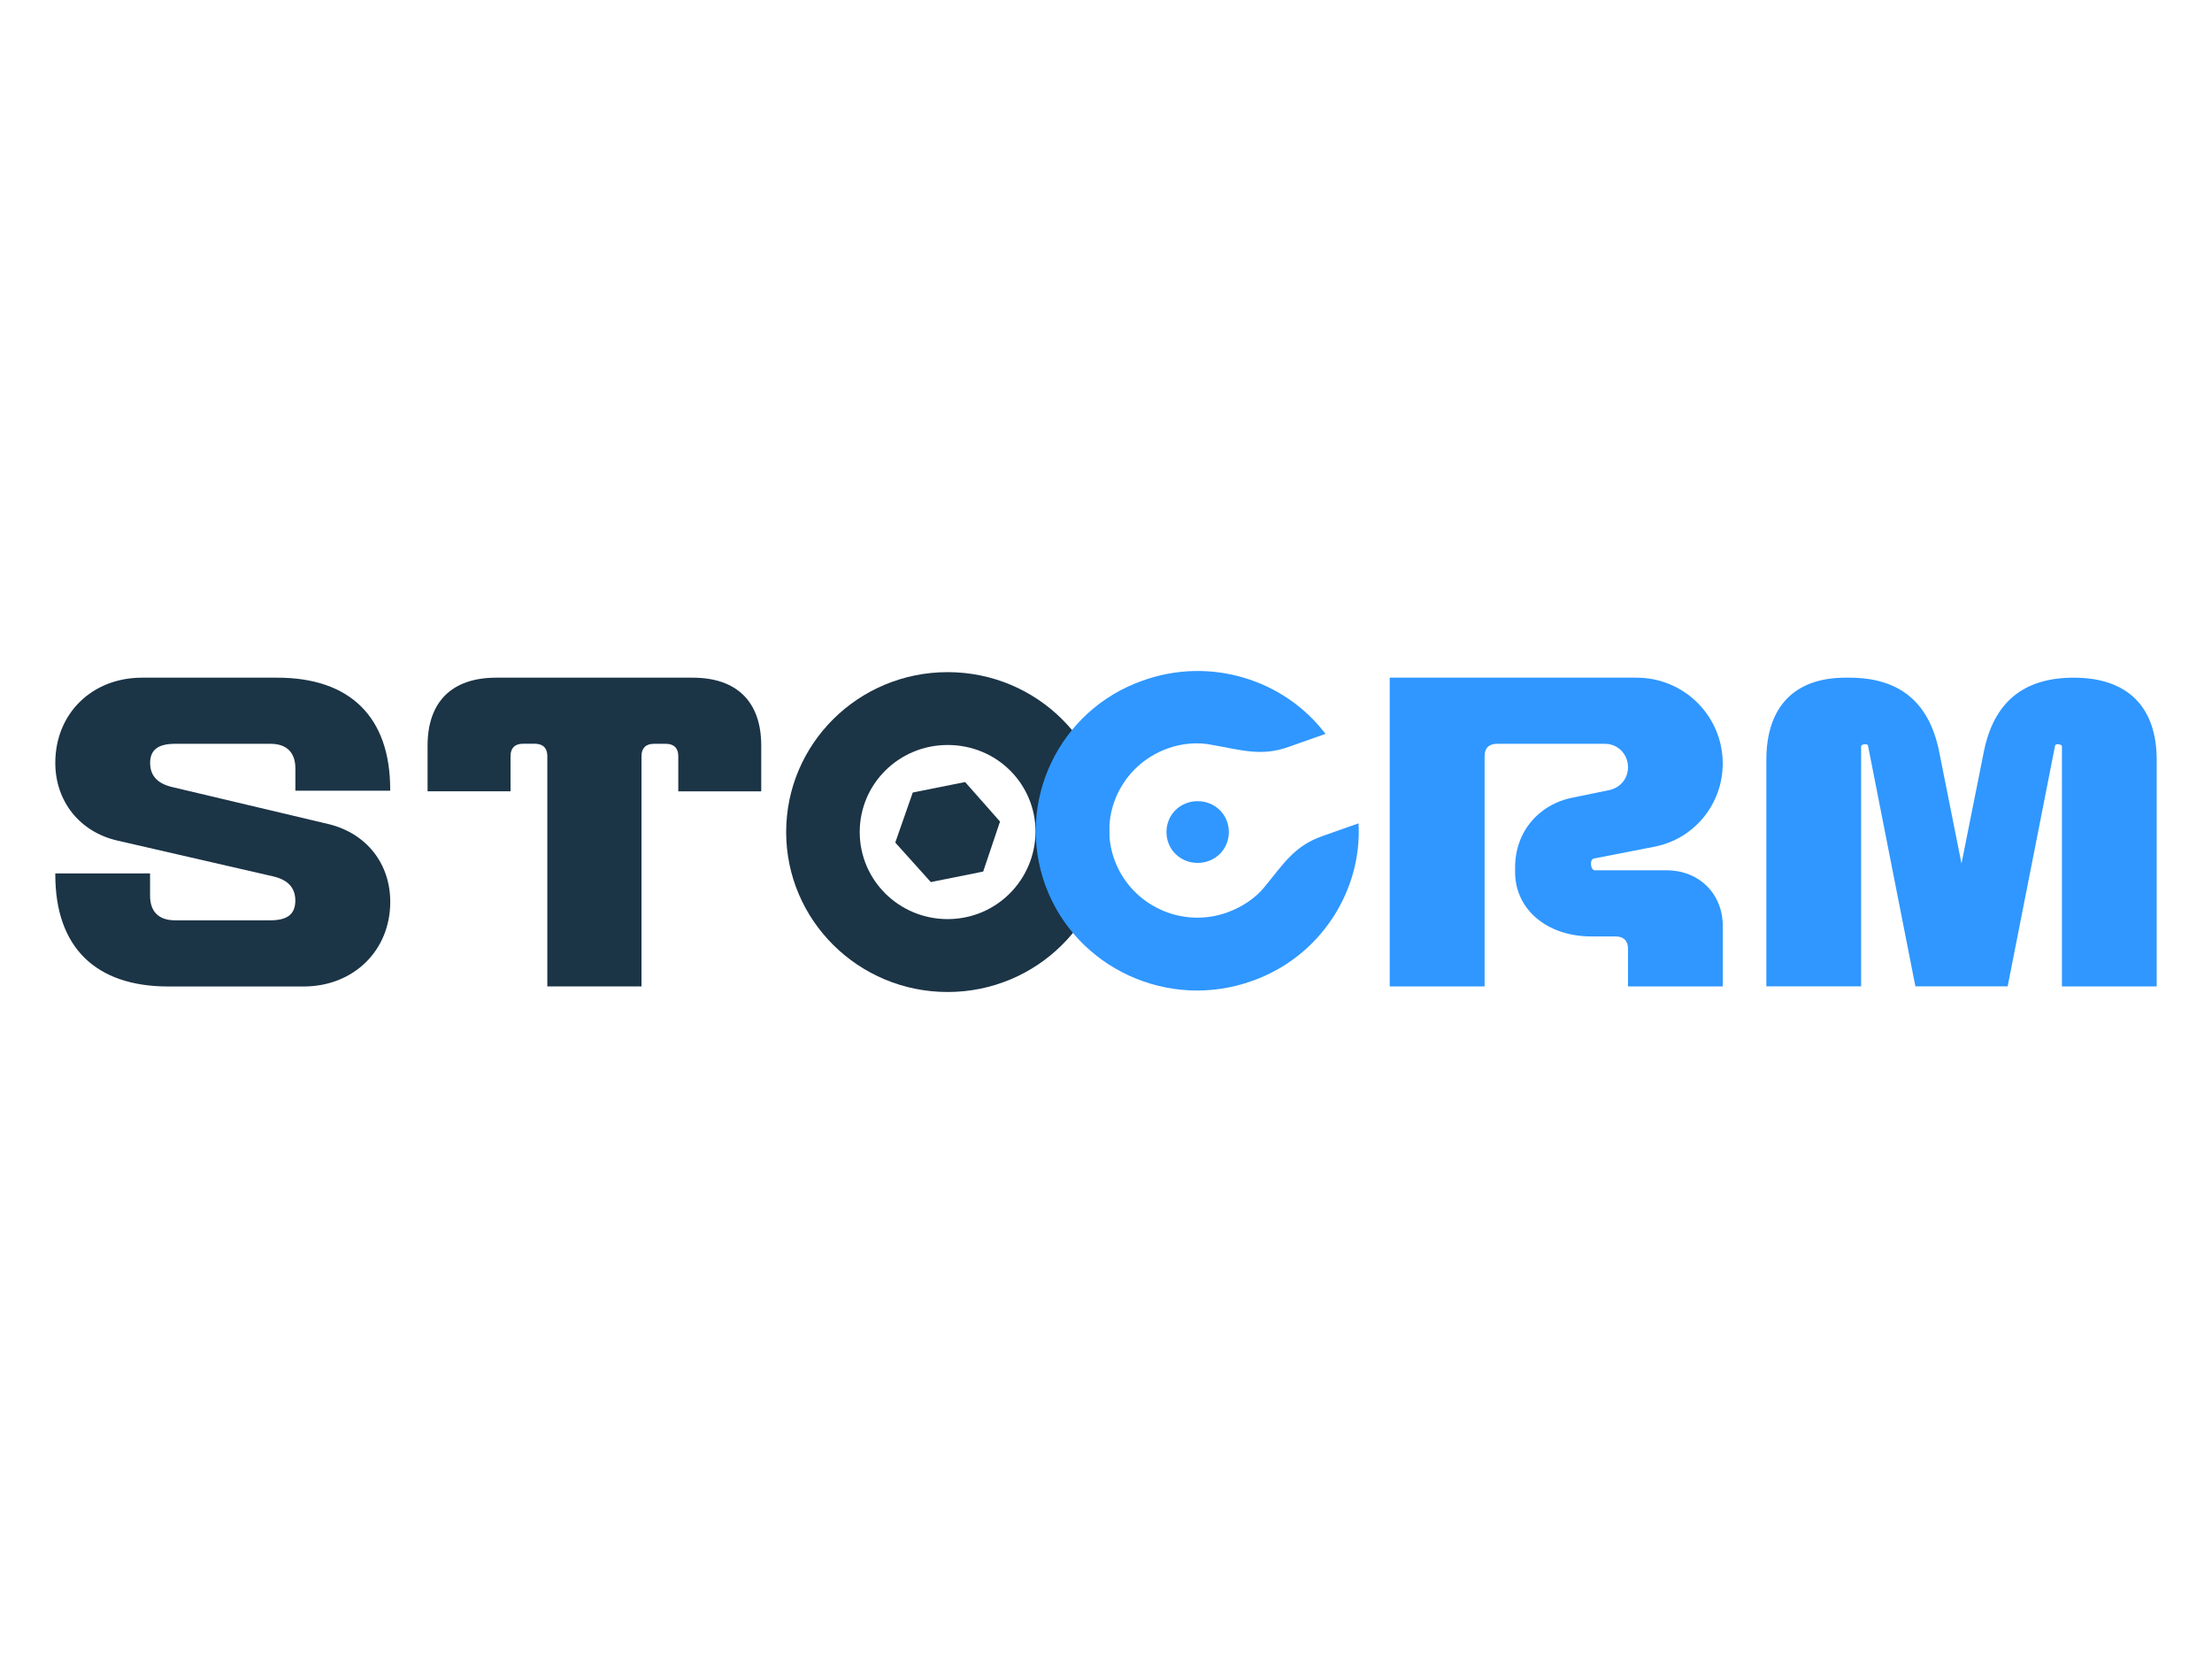
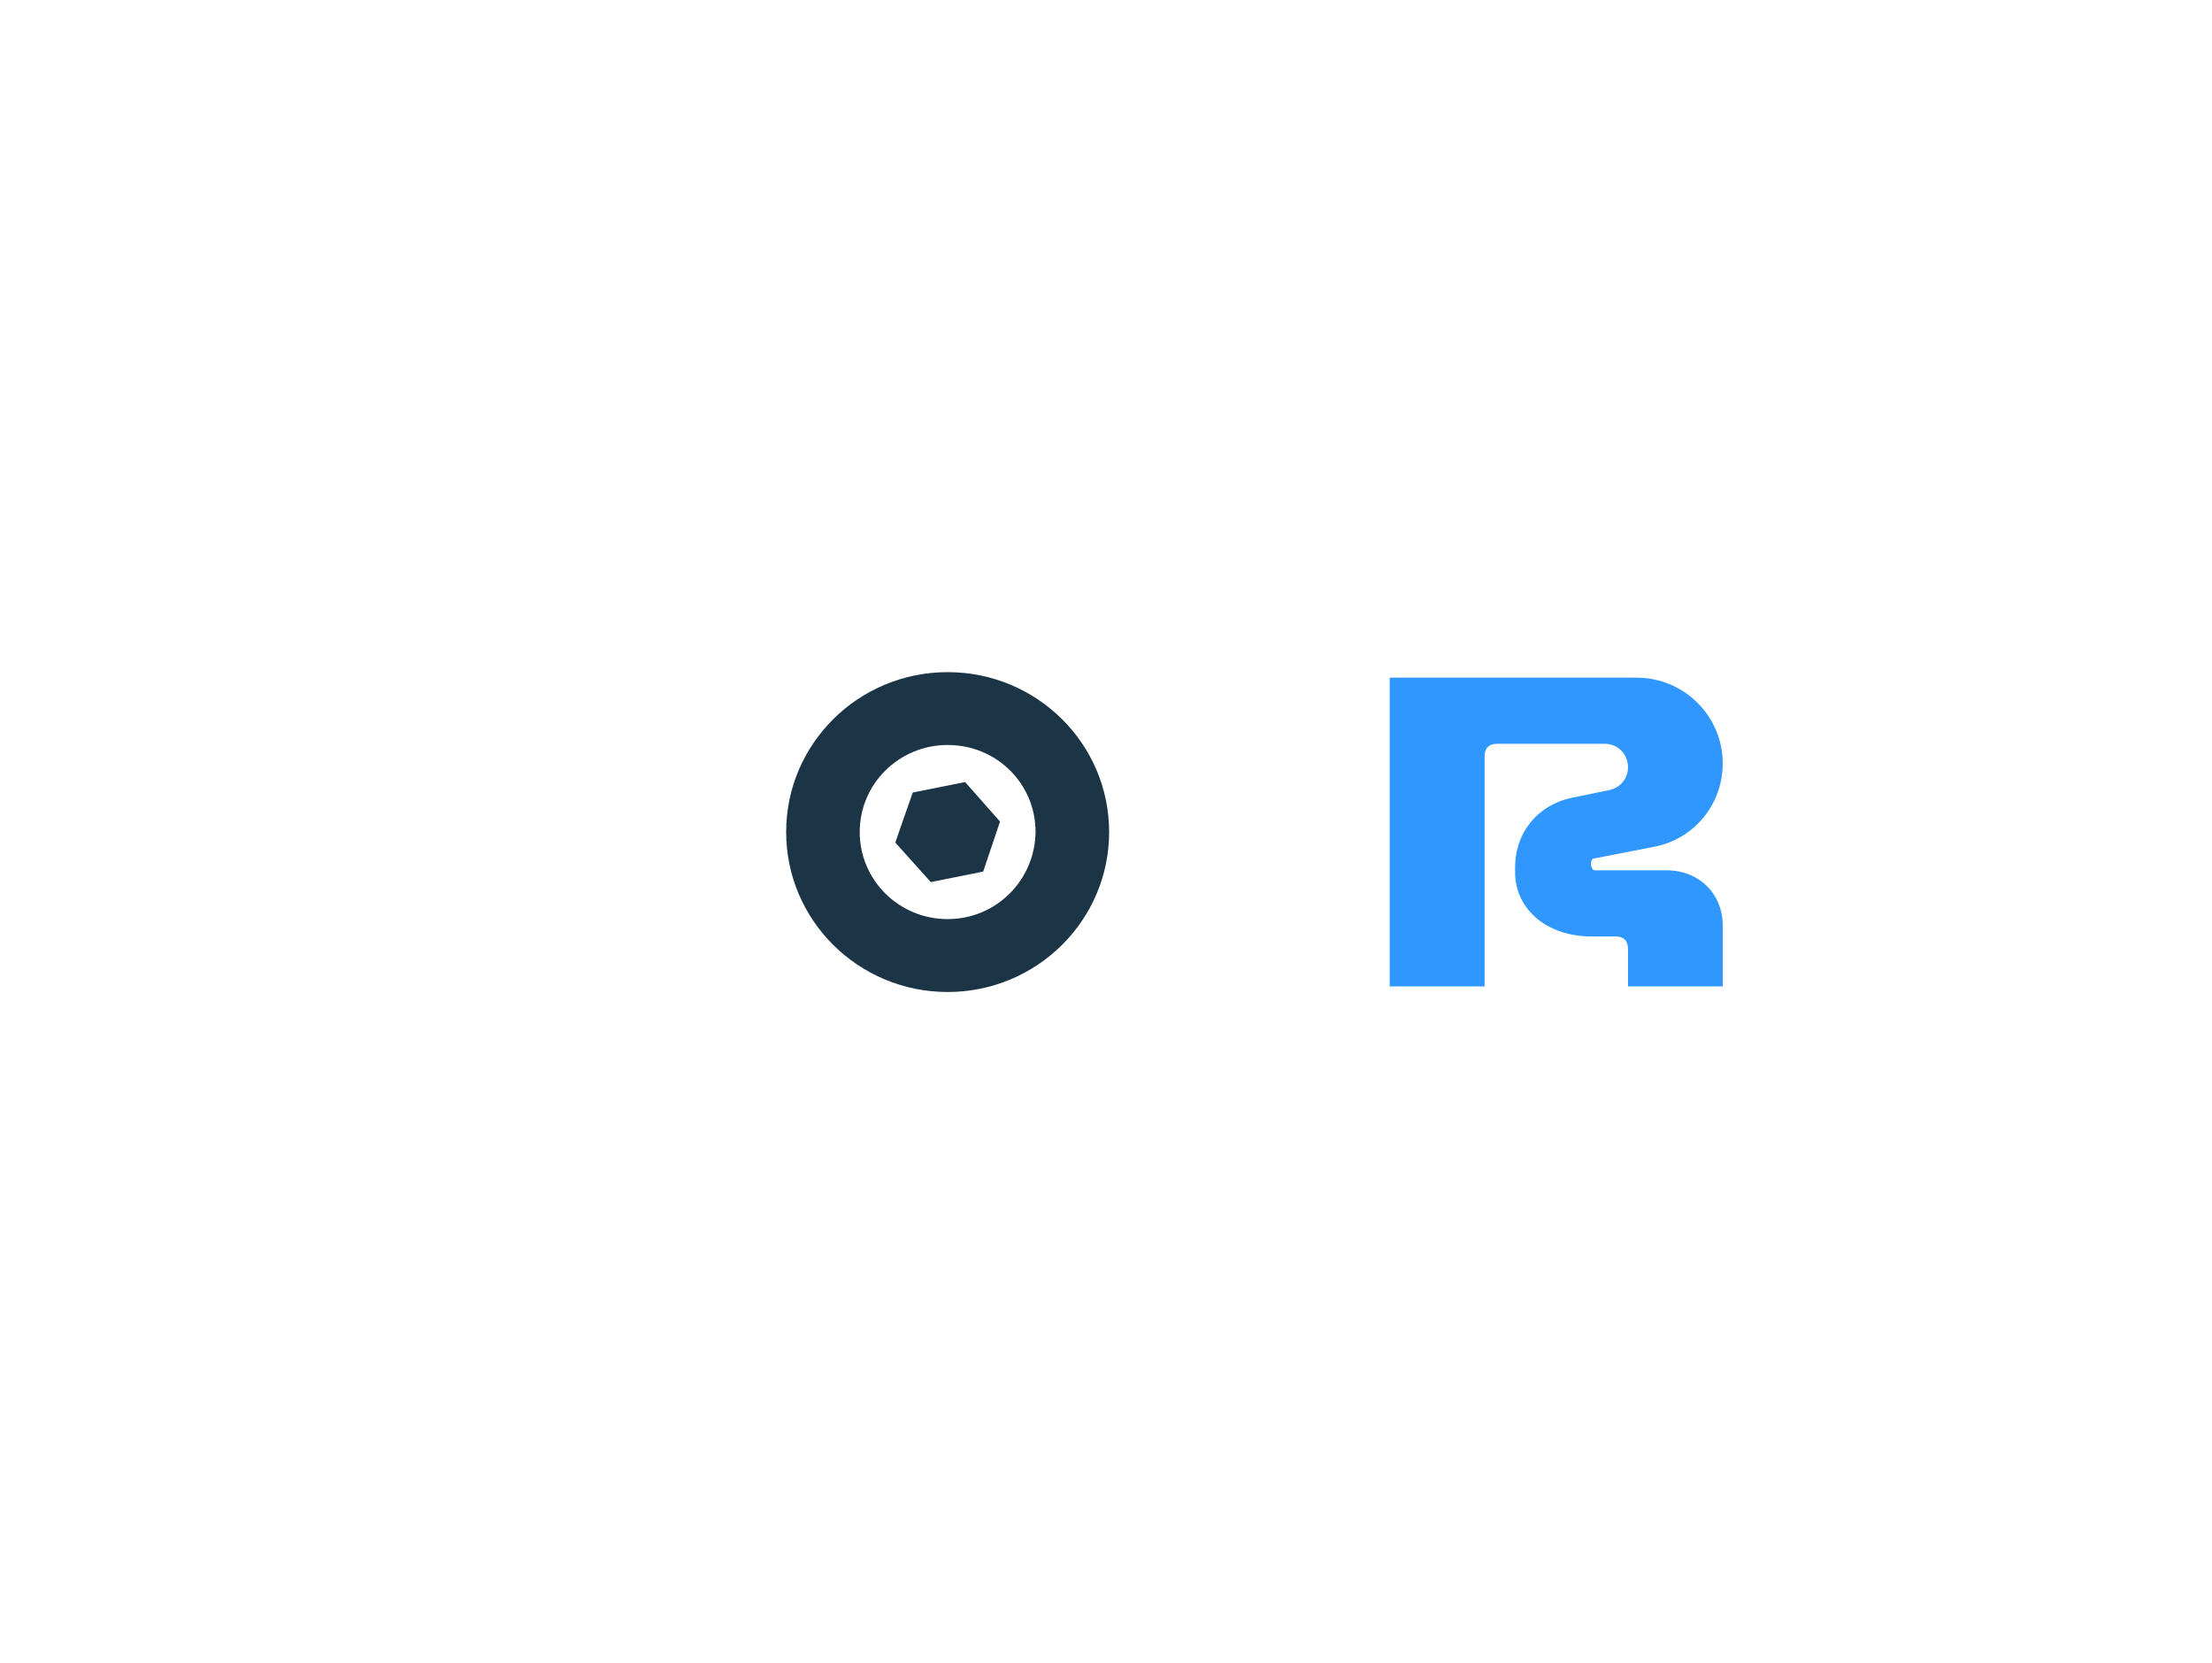
<svg xmlns="http://www.w3.org/2000/svg" width="157" height="118" viewBox="0 0 157 118" fill="none">
-   <path d="M20.965 56.105V54.528C20.965 53.388 20.345 52.778 19.196 52.778H12.424C11.272 52.778 10.655 53.172 10.655 54.134C10.655 54.968 11.099 55.578 12.206 55.843L23.315 58.474C26.014 59.129 27.699 61.278 27.699 63.995C27.699 67.455 25.088 69.998 21.547 69.998H11.938C6.758 69.993 3.925 67.189 3.925 62.062V61.975H10.651V63.551C10.651 64.692 11.272 65.302 12.42 65.302H19.192C20.345 65.302 20.961 64.908 20.961 63.9C20.961 63.066 20.517 62.453 19.41 62.191L8.347 59.648C5.652 59.038 3.925 56.848 3.925 54.131C3.925 50.625 6.536 48.086 10.077 48.086H19.682C24.862 48.086 27.695 50.891 27.695 56.018V56.105H20.965Z" fill="#1B3446" />
-   <path d="M35.218 48.086H49.16C52.303 48.086 54.03 49.795 54.03 52.907V56.151H48.142V53.653C48.142 53.085 47.832 52.778 47.258 52.778H46.415C45.841 52.778 45.531 53.085 45.531 53.653V69.993H38.847V53.649C38.847 53.081 38.537 52.774 37.963 52.774H37.12C36.546 52.774 36.236 53.081 36.236 53.649V56.147H30.348V52.903C30.348 49.795 32.075 48.086 35.218 48.086Z" fill="#1B3446" />
  <path d="M78.722 59.039C78.722 65.303 73.589 70.389 67.26 70.389C60.932 70.389 55.799 65.307 55.799 59.039C55.799 52.771 60.929 47.693 67.26 47.693C73.593 47.693 78.722 52.775 78.722 59.039ZM73.501 59.039C73.501 55.621 70.756 52.862 67.26 52.862C63.807 52.862 61.02 55.621 61.02 59.039C61.02 62.457 63.807 65.216 67.26 65.216C70.71 65.216 73.455 62.457 73.501 59.039ZM70.978 58.296L69.783 61.843L66.066 62.59L63.543 59.786L64.784 56.235L68.501 55.492L70.978 58.296Z" fill="#1B3446" />
-   <path d="M81.066 48.307C85.889 46.557 91.157 48.22 94.078 52.074L91.467 52.995C89.518 53.696 88.102 53.215 86.065 52.862C85.047 52.643 83.895 52.73 82.834 53.124C79.603 54.306 77.922 57.857 79.117 61.055C80.311 64.253 83.898 65.917 87.13 64.735C88.19 64.341 89.12 63.727 89.786 62.893C91.115 61.271 91.865 60.044 93.814 59.342L96.424 58.422C96.689 63.196 93.726 67.884 88.898 69.593C82.968 71.742 76.372 68.718 74.205 62.848C72.038 56.936 75.135 50.41 81.066 48.307ZM82.792 59.039C82.792 57.811 83.764 56.849 85.005 56.849C86.245 56.849 87.218 57.811 87.218 59.039C87.218 60.267 86.245 61.23 85.005 61.23C83.764 61.23 82.792 60.267 82.792 59.039Z" fill="#2F97FF" />
  <path d="M113.111 60.921C112.802 61.009 112.889 61.755 113.2 61.755H118.291C120.593 61.755 122.277 63.419 122.277 65.7V69.993H115.55V67.322C115.55 66.754 115.241 66.446 114.666 66.446H112.94C109.796 66.446 107.538 64.517 107.538 61.892V61.543C107.538 59.045 109.177 57.075 111.653 56.59L114.222 56.063C115.019 55.889 115.55 55.23 115.55 54.441C115.55 53.521 114.842 52.778 113.912 52.778H106.255C105.681 52.778 105.371 53.085 105.371 53.653V69.993H98.637V48.086H116.163C119.528 48.086 122.273 50.804 122.273 54.176C122.273 57.067 120.237 59.565 117.361 60.092L113.111 60.921Z" fill="#2F97FF" />
-   <path d="M125.37 53.915C125.37 50.148 127.36 48.086 130.99 48.086H131.253C134.837 48.086 136.92 49.837 137.628 53.301L139.22 61.274L140.813 53.301C141.521 49.841 143.6 48.086 147.187 48.086C150.993 48.086 153.075 50.144 153.075 53.915V69.993H146.349V52.948C146.349 52.816 145.905 52.728 145.863 52.903L142.497 69.99H135.948L132.583 52.903C132.536 52.728 132.096 52.816 132.096 52.948V69.99H125.37V53.915Z" fill="#2F97FF" />
</svg>